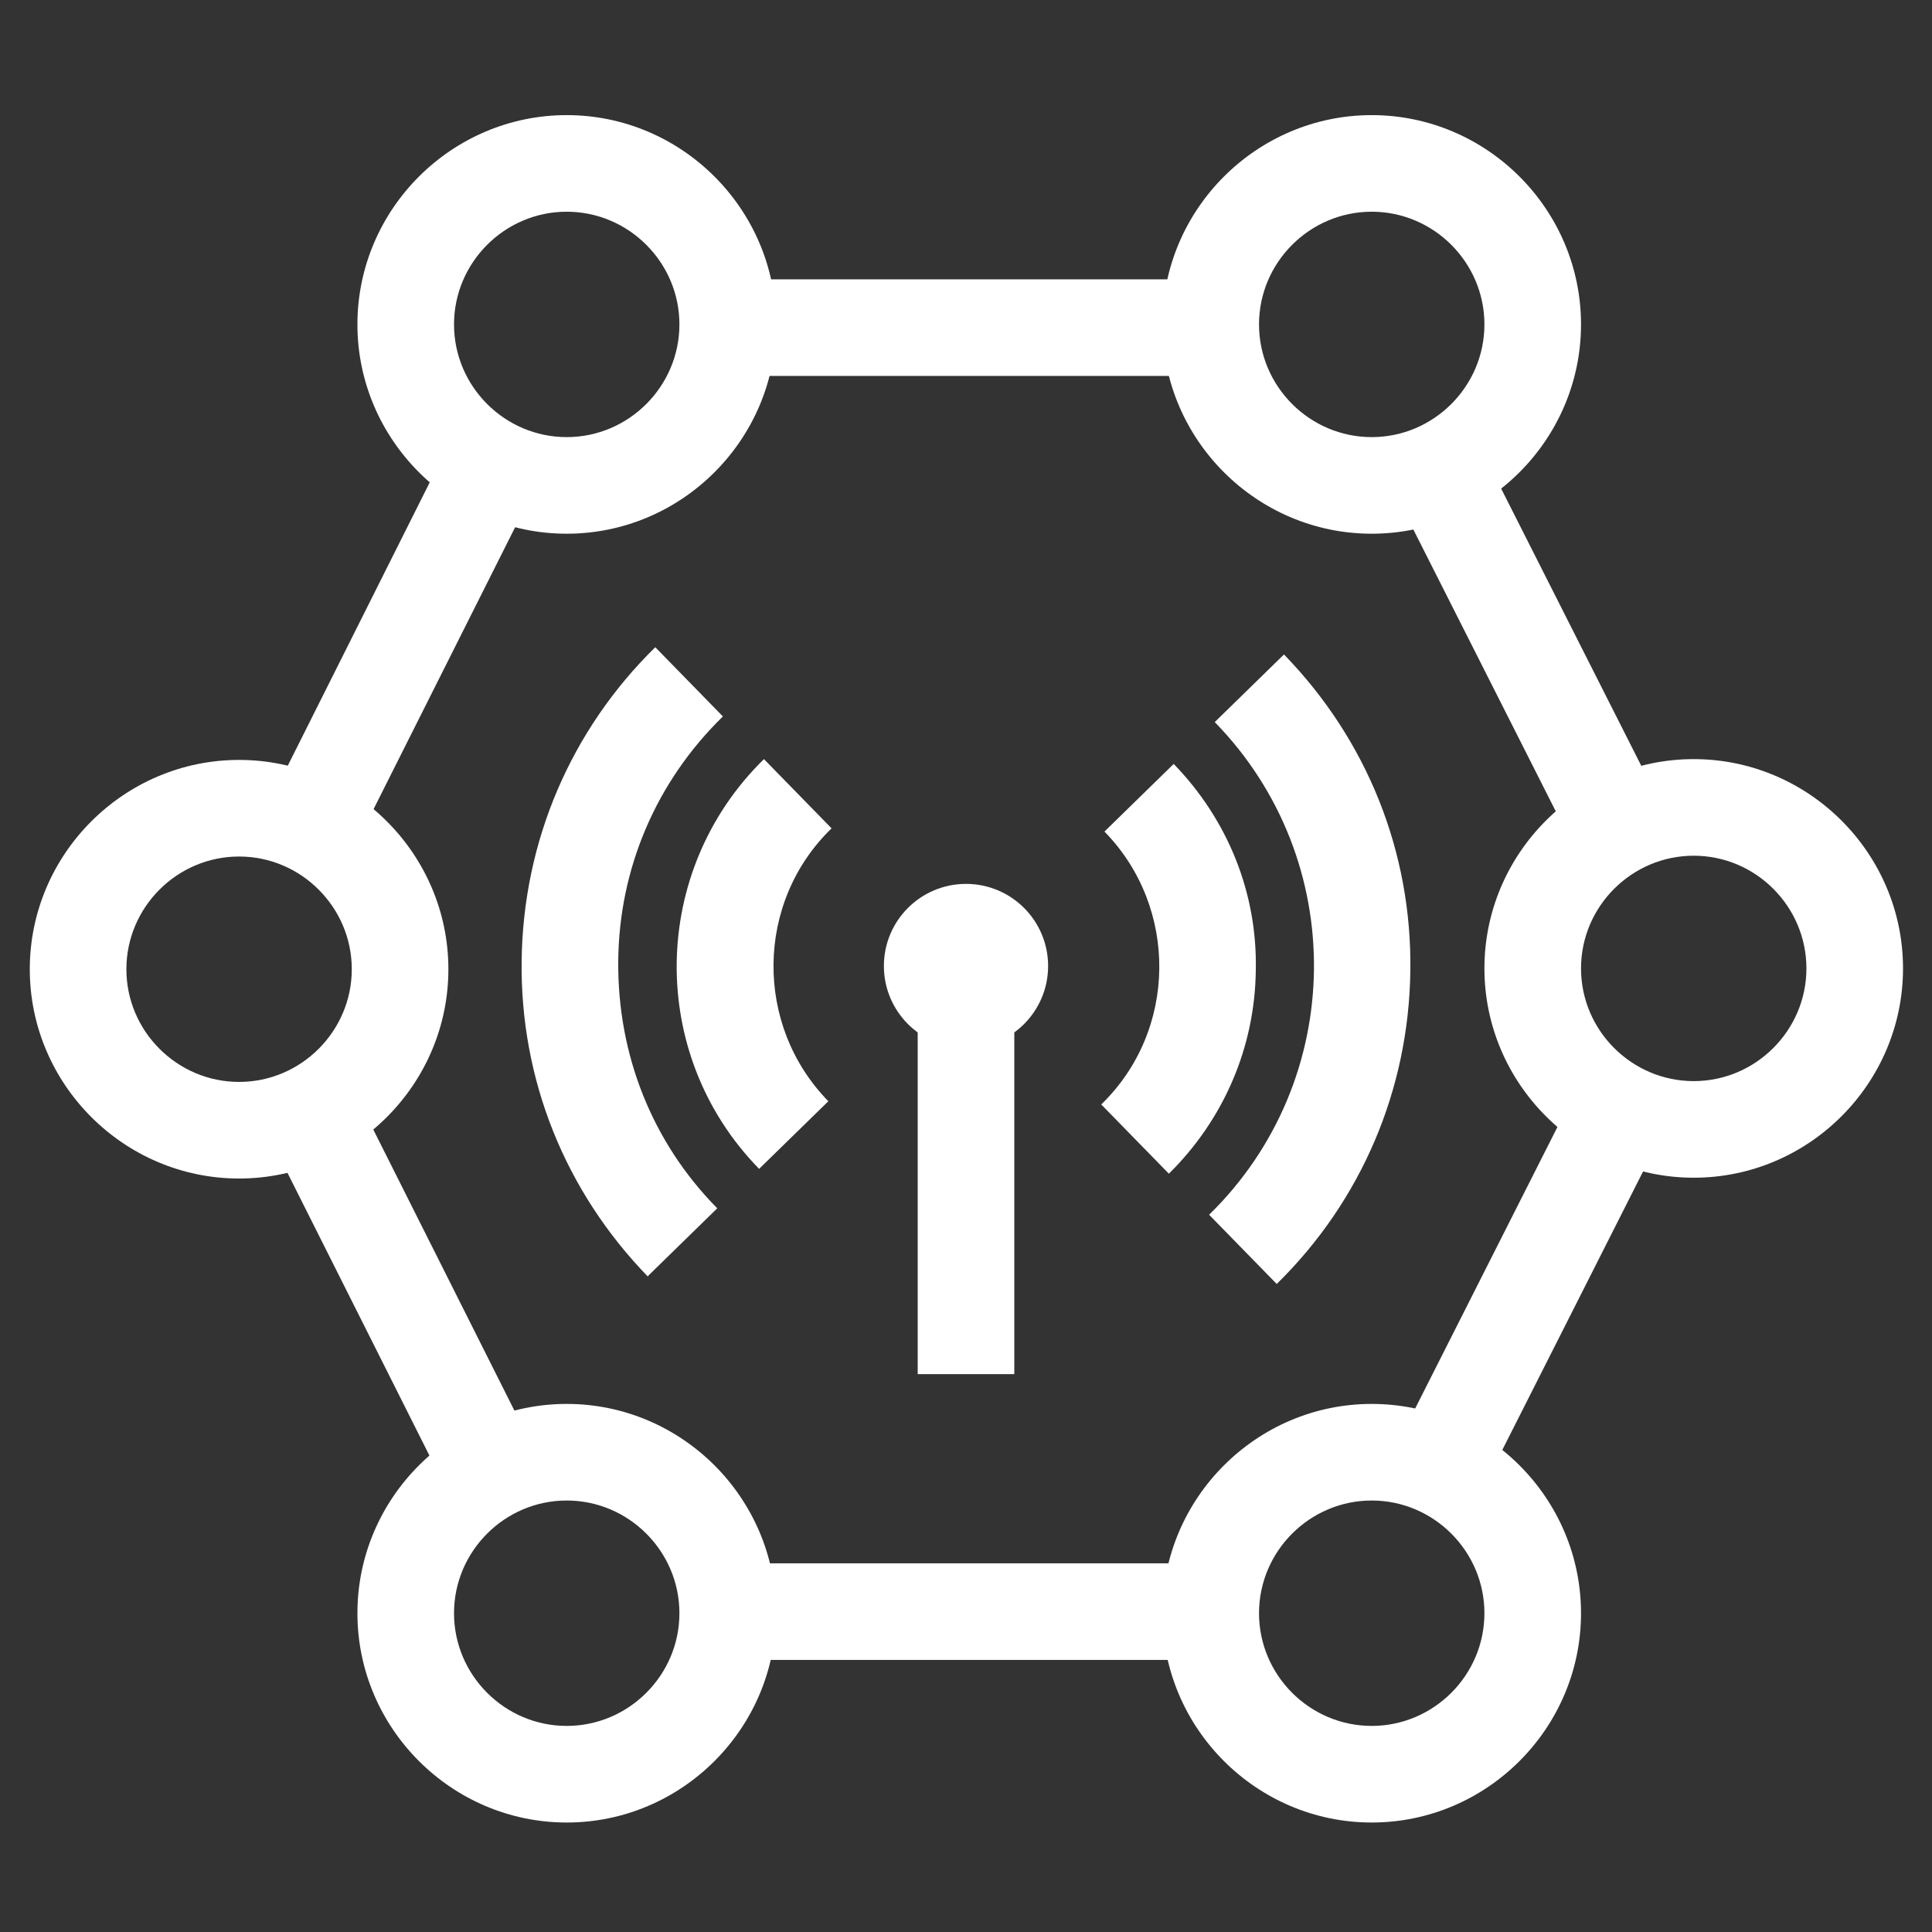
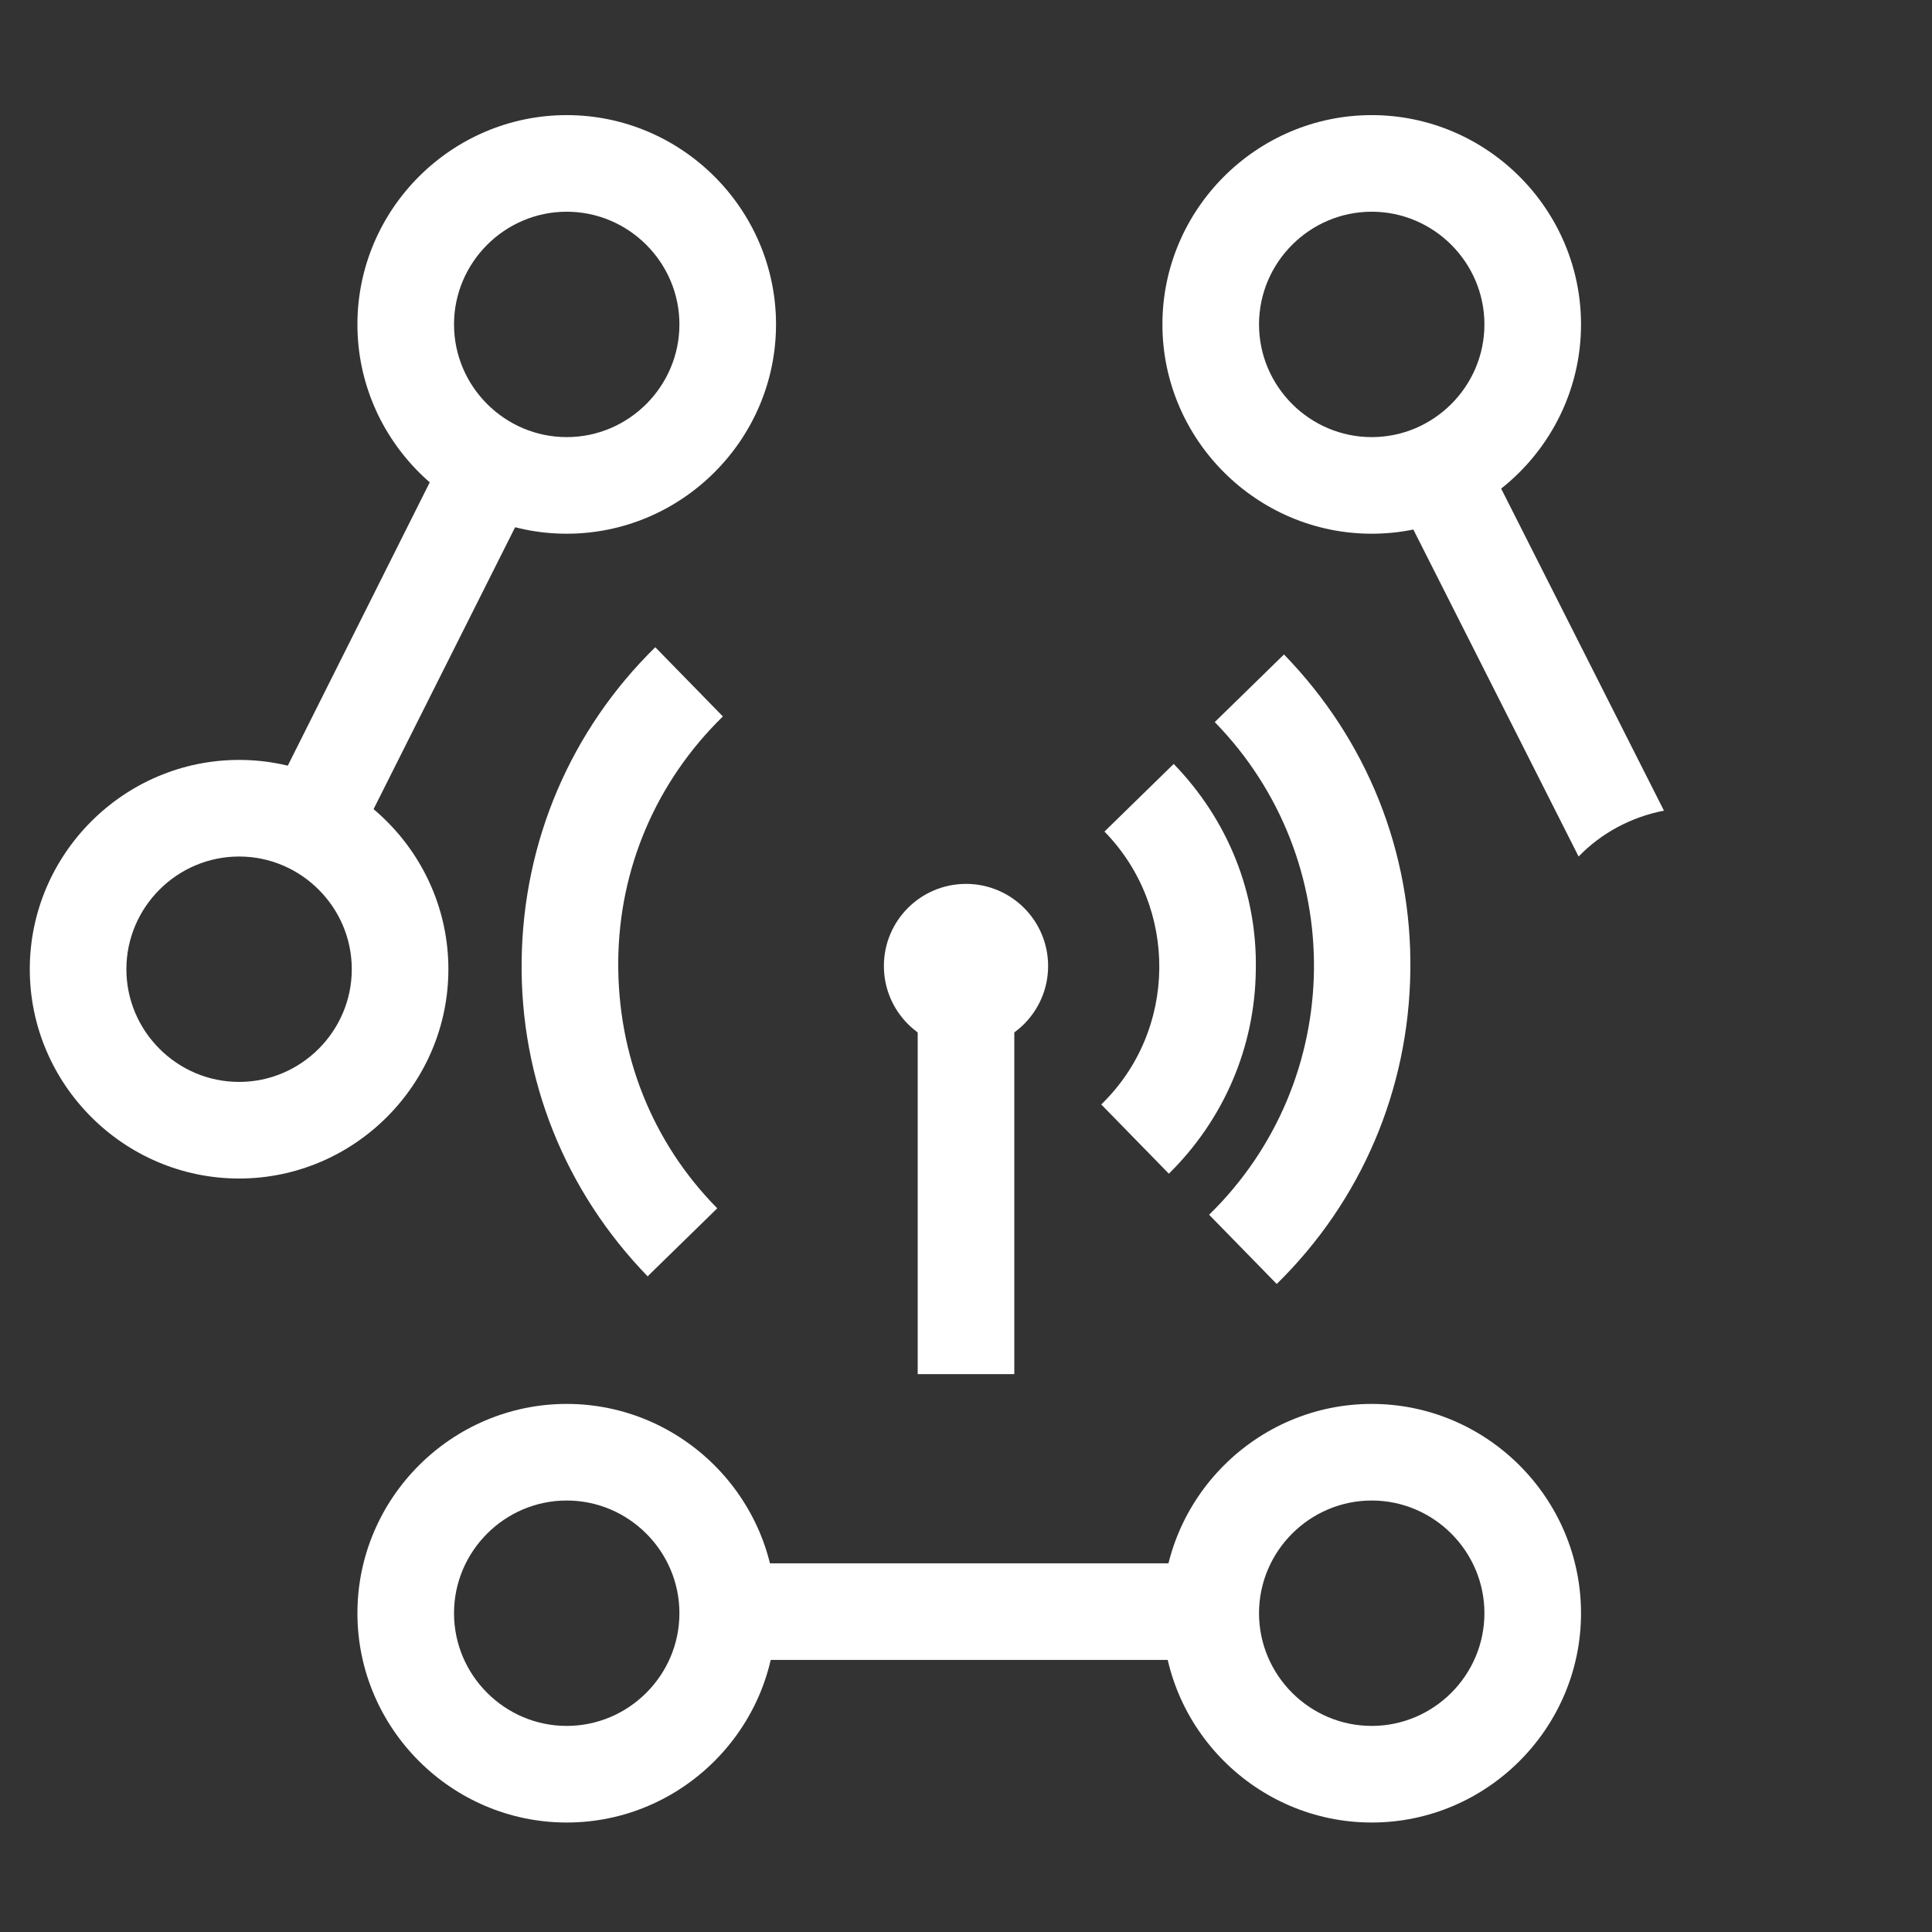
<svg xmlns="http://www.w3.org/2000/svg" id="OUTLINE" viewBox="0 0 24 24">
  <rect x="0" y="0" width="24" height="24" fill="#333333" stroke="none" />
  <defs>
    <style>
      .cls-1 {
        fill: #fff;
      }
    </style>
  </defs>
-   <path class="cls-1" d="m9.43,14.52c-1.39-1.42-1.36-3.7.06-5.09l.84.86c-.95.92-.96,2.45-.04,3.39l-.86.84Z" />
  <path class="cls-1" d="m14.52,14.58l-.84-.86c.95-.92.96-2.45.04-3.39l.86-.84c.67.69,1.04,1.6,1.02,2.56-.01.96-.4,1.86-1.08,2.53Z" />
  <circle class="cls-1" cx="12" cy="12" r="1.02" />
  <path class="cls-1" d="m8.05,15.86c-1.03-1.06-1.59-2.45-1.57-3.93s.61-2.86,1.66-3.89l.84.86c-.83.81-1.29,1.89-1.3,3.04-.01,1.16.42,2.25,1.23,3.07l-.86.84Z" />
  <path class="cls-1" d="m15.86,15.95l-.84-.86c1.71-1.67,1.74-4.41.07-6.12l.86-.84c1.03,1.06,1.59,2.45,1.57,3.93-.02,1.48-.61,2.86-1.66,3.89Z" />
  <rect class="cls-1" x="11.4" y="12" width="1.2" height="5.07" />
  <g>
    <path class="cls-1" d="m2.97,14.64c-1.43,0-2.6-1.17-2.6-2.6s1.17-2.6,2.6-2.6,2.6,1.17,2.6,2.6-1.17,2.6-2.6,2.6Zm0-4c-.77,0-1.4.63-1.4,1.4s.63,1.4,1.4,1.4,1.4-.63,1.4-1.4-.63-1.4-1.4-1.4Z" />
-     <path class="cls-1" d="m21.04,14.63c-1.43,0-2.6-1.17-2.6-2.6s1.17-2.6,2.6-2.6,2.6,1.17,2.6,2.6-1.17,2.6-2.6,2.6Zm0-4c-.77,0-1.4.63-1.4,1.4s.63,1.4,1.4,1.4,1.4-.63,1.4-1.4-.63-1.4-1.4-1.4Z" />
    <path class="cls-1" d="m7.04,6.63c-1.43,0-2.6-1.17-2.6-2.6s1.17-2.6,2.6-2.6,2.6,1.17,2.6,2.6-1.17,2.6-2.6,2.6Zm0-4c-.77,0-1.4.63-1.4,1.4s.63,1.4,1.4,1.4,1.4-.63,1.4-1.4-.63-1.4-1.4-1.4Z" />
    <path class="cls-1" d="m7.04,22.64c-1.43,0-2.6-1.17-2.6-2.6s1.17-2.6,2.6-2.6,2.6,1.17,2.6,2.6-1.17,2.6-2.6,2.6Zm0-4c-.77,0-1.4.63-1.4,1.4s.63,1.4,1.4,1.4,1.4-.63,1.4-1.4-.63-1.4-1.4-1.4Z" />
    <path class="cls-1" d="m17.04,6.63c-1.43,0-2.6-1.17-2.6-2.6s1.17-2.6,2.6-2.6,2.6,1.17,2.6,2.6-1.17,2.6-2.6,2.6Zm0-4c-.77,0-1.4.63-1.4,1.4s.63,1.4,1.4,1.4,1.4-.63,1.4-1.4-.63-1.4-1.4-1.4Z" />
    <path class="cls-1" d="m17.04,22.64c-1.43,0-2.6-1.17-2.6-2.6s1.17-2.6,2.6-2.6,2.6,1.17,2.6,2.6-1.17,2.6-2.6,2.6Zm0-4c-.77,0-1.4.63-1.4,1.4s.63,1.4,1.4,1.4,1.4-.63,1.4-1.4-.63-1.4-1.4-1.4Z" />
    <g>
      <path class="cls-1" d="m18.37,5.52c-.3.27-.68.44-1.1.49l2.34,4.63c.28-.29.65-.49,1.06-.57l-2.3-4.55Z" />
-       <path class="cls-1" d="m19.63,13.44l-2.34,4.63c.42.05.8.23,1.09.5l2.31-4.57c-.41-.07-.78-.27-1.06-.56Z" />
-       <path class="cls-1" d="m8.96,3.47c.05.18.09.36.09.56,0,.23-.05.44-.12.64h6.23c-.07-.2-.12-.42-.12-.64,0-.19.04-.38.09-.56h-6.18Z" />
      <path class="cls-1" d="m4.36,10.61l2.32-4.62c-.41-.08-.78-.28-1.06-.56l-2.33,4.65c.41.07.79.26,1.07.53Z" />
      <path class="cls-1" d="m15.14,20.62c-.06-.18-.09-.37-.09-.58,0-.22.04-.43.11-.62h-6.22c.07.2.11.41.11.62,0,.2-.04.39-.09.58h6.19Z" />
-       <path class="cls-1" d="m6.67,18.08l-2.31-4.6c-.29.28-.66.47-1.07.53l2.33,4.64c.28-.29.65-.49,1.06-.57Z" />
    </g>
  </g>
</svg>